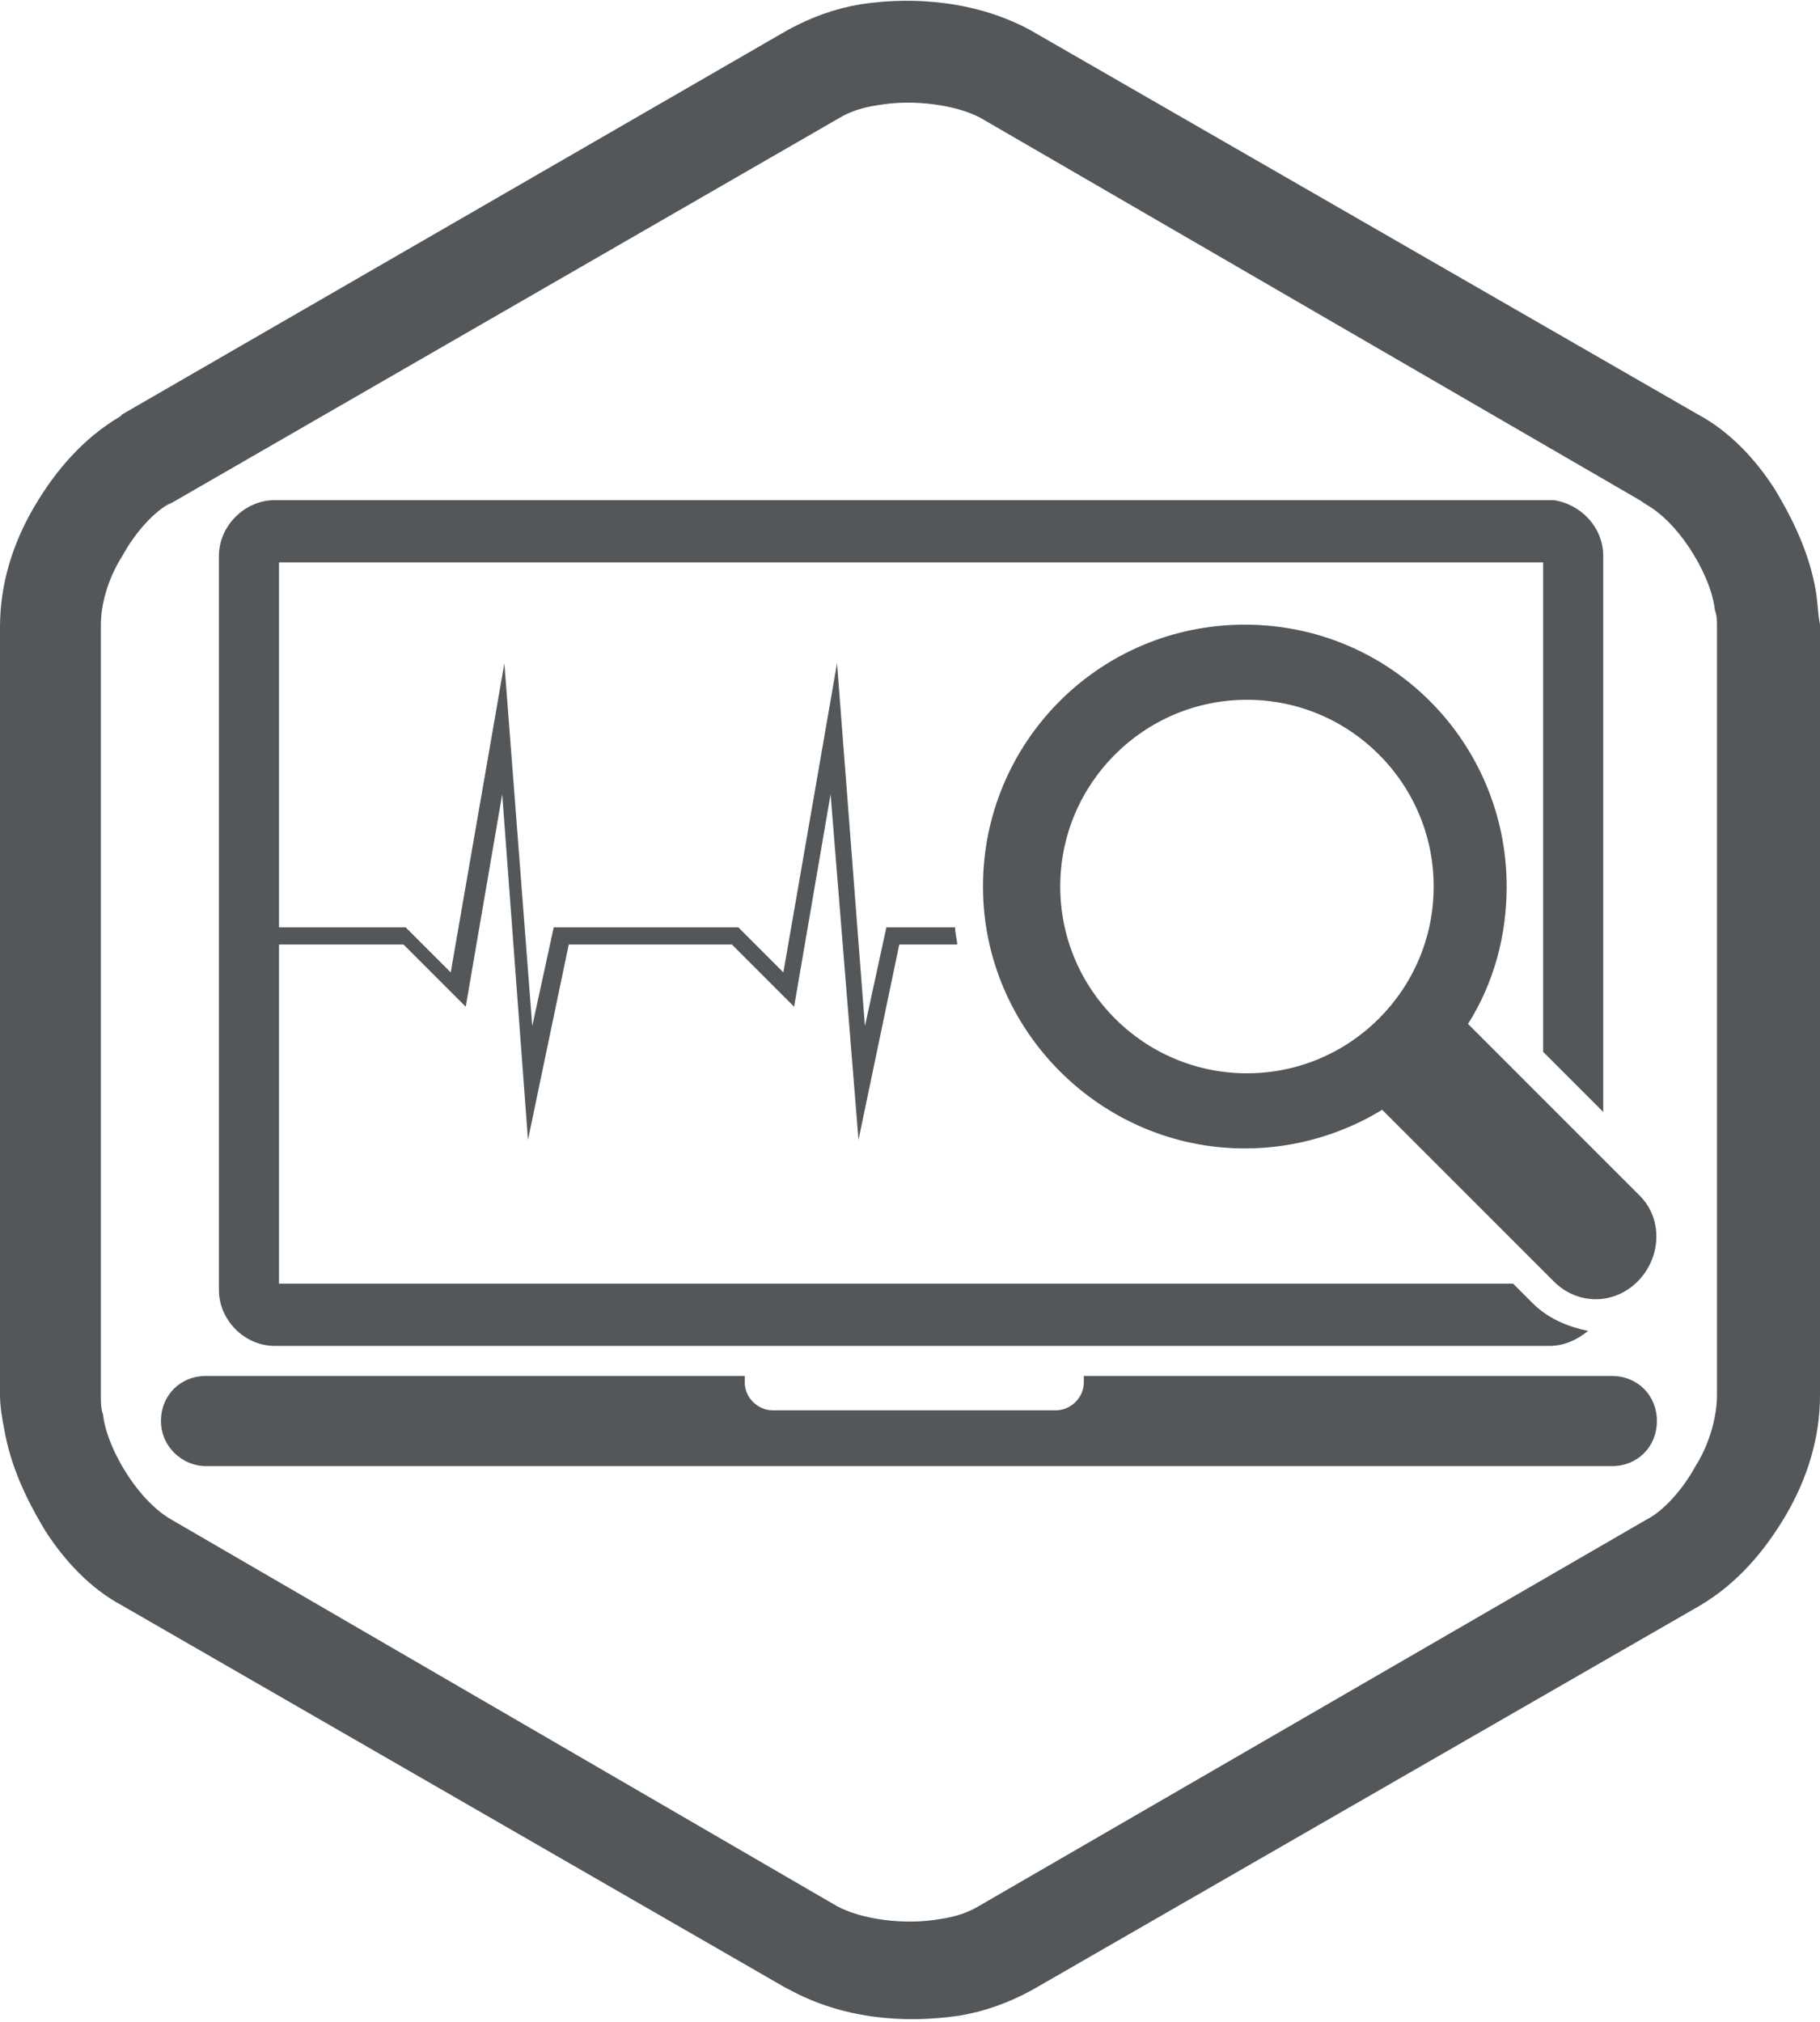
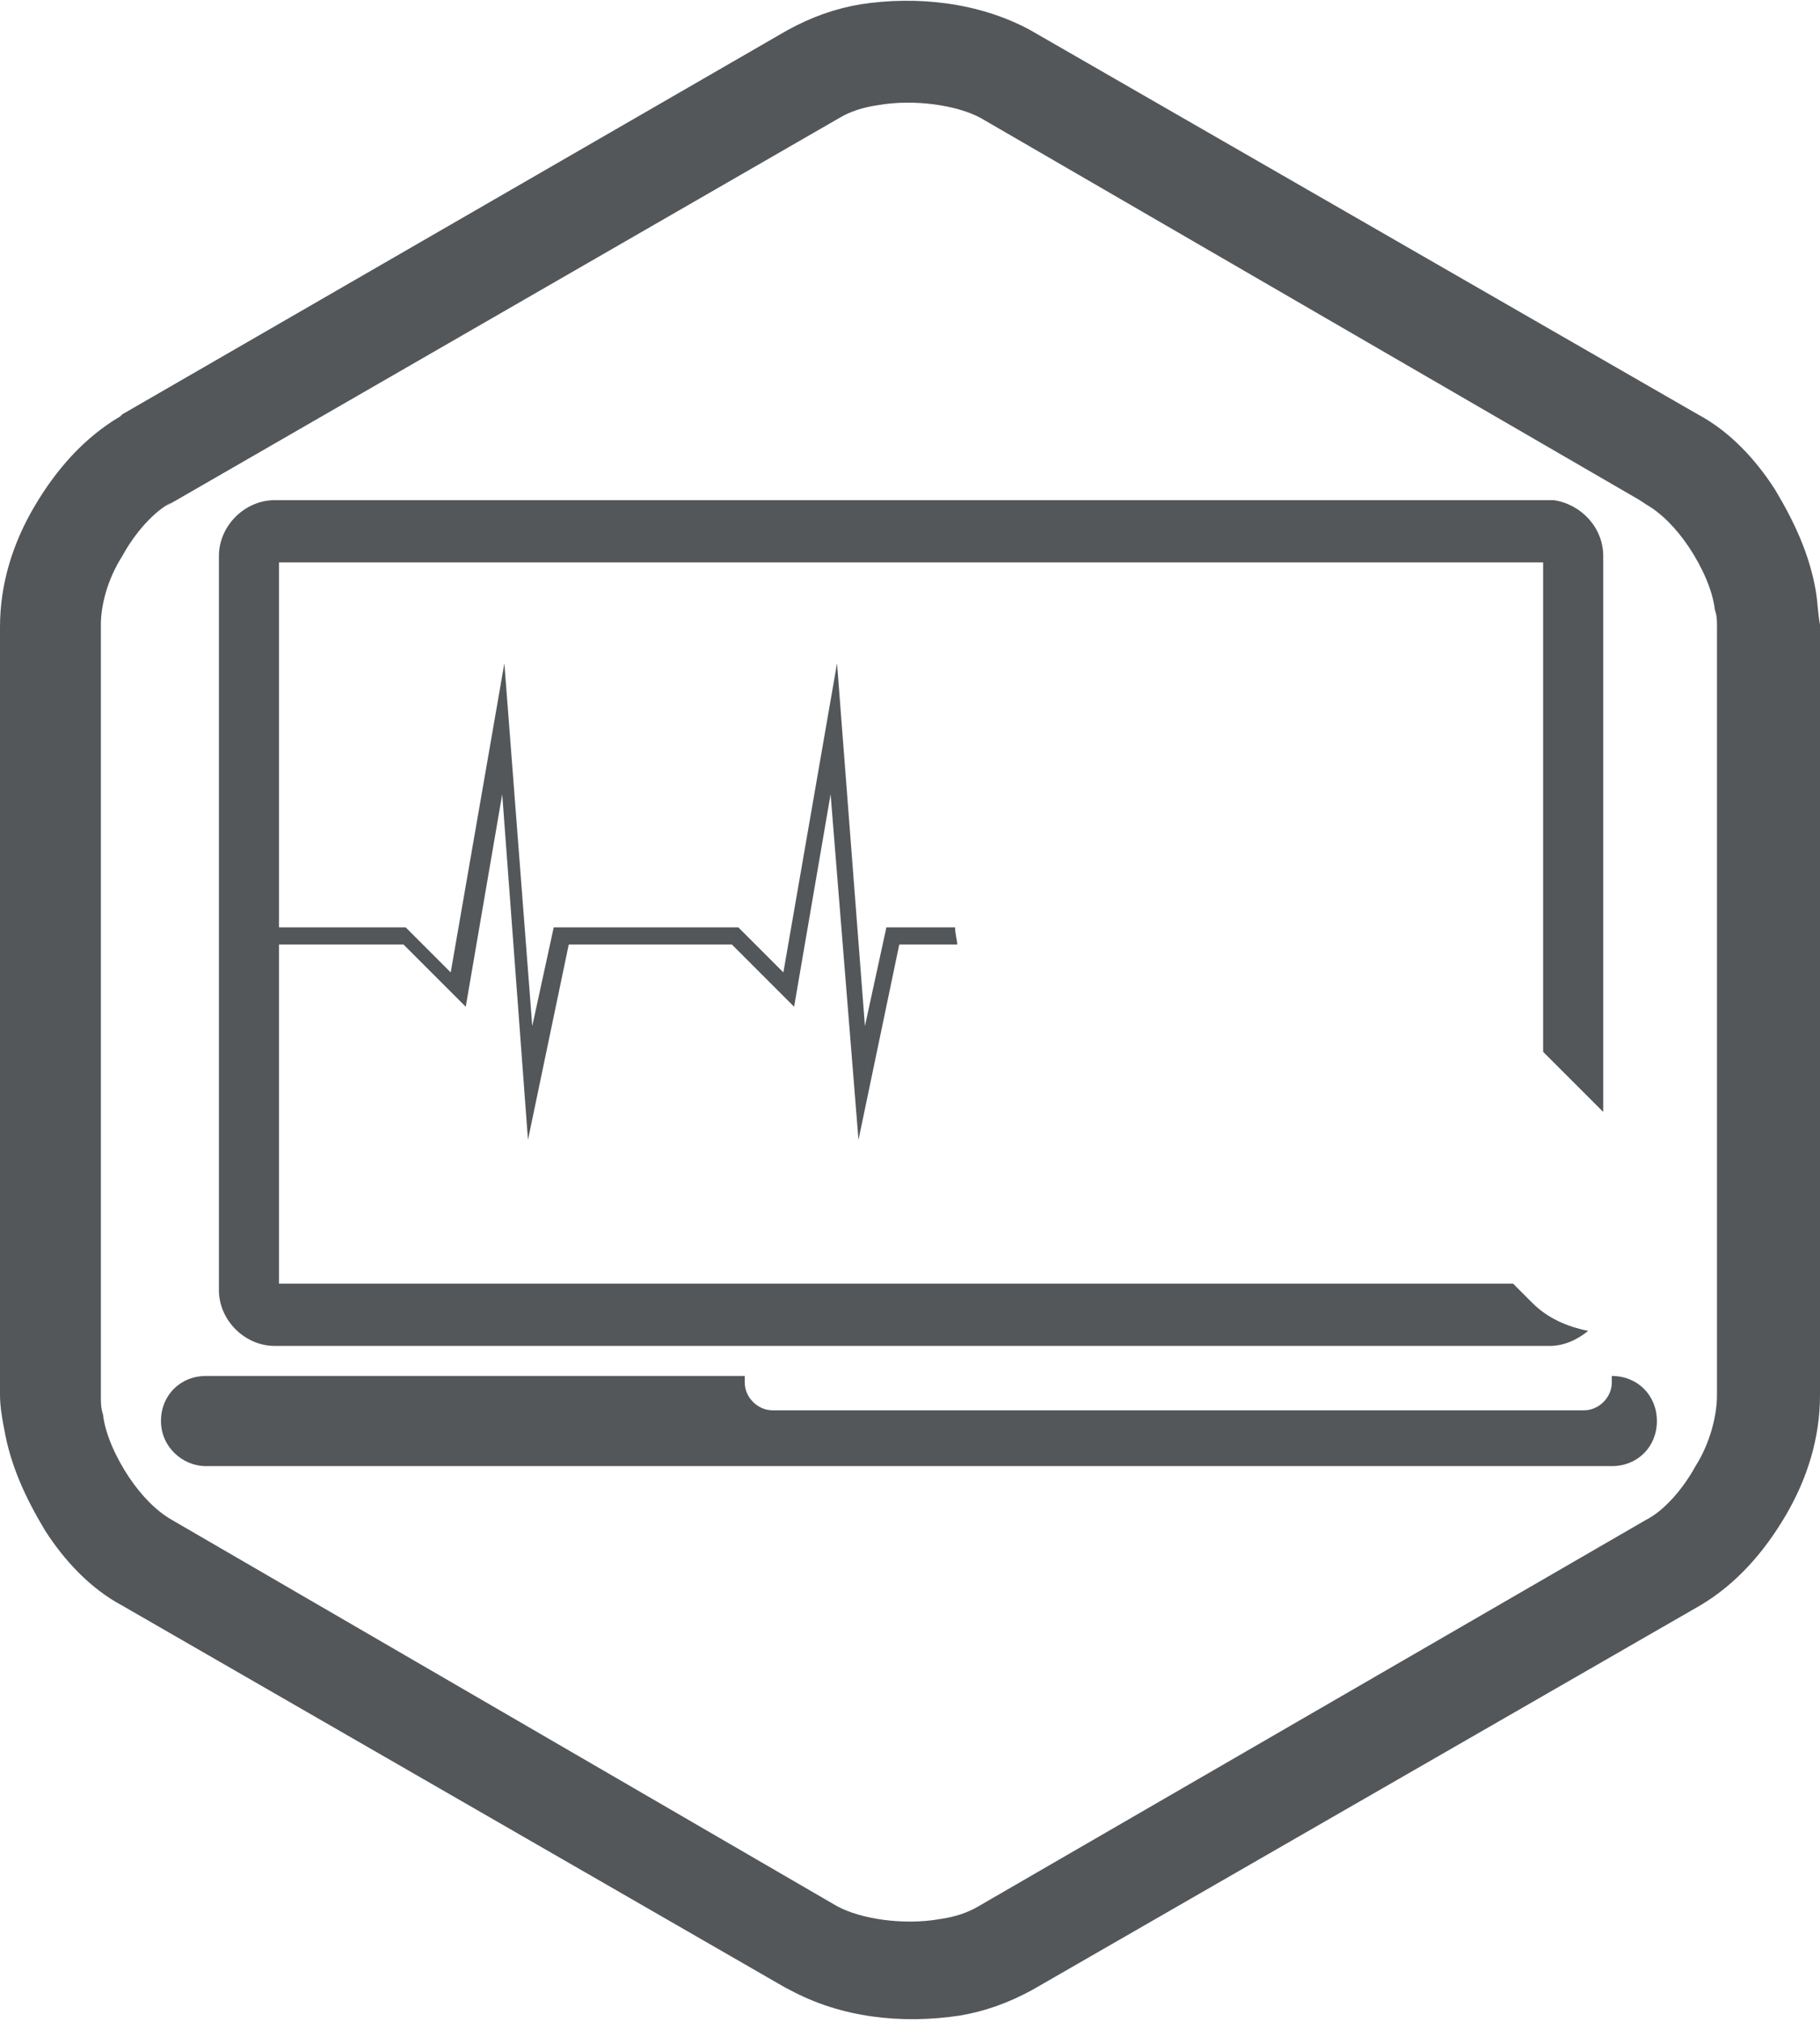
<svg xmlns="http://www.w3.org/2000/svg" version="1.1" id="Ebene_2_00000067927896622928211250000004711411788340317058_" x="0px" y="0px" viewBox="0 0 84.8 94.2" style="enable-background:new 0 0 84.8 94.2;" xml:space="preserve">
  <style type="text/css">
	.st0{fill:#53575A;}
</style>
  <g id="Ebene_5">
    <g>
      <path class="st0" d="M84.6,27.5c-0.3-1.7-1-3.2-1.9-4.7c-0.9-1.4-2.1-2.7-3.6-3.5L48,1.4h0c-2.4-1.3-5.3-1.6-7.9-1.2    c-1.2,0.2-2.3,0.6-3.4,1.2l-31,17.9l-0.1,0.1c-1.7,1-3,2.5-4,4.2c-1,1.7-1.6,3.6-1.6,5.6V65l0,0c0,0.5,0.1,1.1,0.2,1.6    c0.3,1.7,1,3.2,1.9,4.7C3,72.7,4.2,74,5.7,74.8l30.9,17.8l0.2,0.1c2.4,1.3,5.2,1.6,7.9,1.2c1.2-0.2,2.3-0.6,3.4-1.2l31.1-17.9l0,0    c1.7-1,3-2.5,4-4.2c1-1.7,1.6-3.6,1.6-5.6V29.1C84.7,28.6,84.7,28.1,84.6,27.5 M79,68.3c-0.6,1.1-1.5,2.1-2.3,2.5l-31.1,18l0,0    c-0.5,0.3-1.1,0.5-1.8,0.6c-1.7,0.3-3.7,0-4.8-0.6L8,70.8l0,0c-0.7-0.4-1.4-1.1-2-2c-0.6-0.9-1.1-2-1.2-2.9    c-0.1-0.3-0.1-0.6-0.1-0.8l0,0V29.1c0-0.9,0.3-2.1,1-3.2c0.6-1.1,1.5-2.1,2.3-2.5l-0.3,0.2L39.1,5.5c0.5-0.3,1.1-0.5,1.8-0.6    c1.7-0.3,3.7,0,4.8,0.6h0l30.7,17.8l0.3,0.2c0.7,0.4,1.4,1.1,2,2c0.6,0.9,1.1,2,1.2,2.9c0.1,0.3,0.1,0.5,0.1,0.8V65    C80,65.9,79.7,67.2,79,68.3" />
      <g>
-         <path class="st0" d="M75.1,64.1H50.5c0,0.1,0,0.2,0,0.3c0,0.7-0.6,1.3-1.3,1.3H36c-0.7,0-1.3-0.6-1.3-1.3c0-0.1,0-0.2,0-0.3H9.6     c-1.2,0-2.1,0.9-2.1,2.1s1,2.1,2.1,2.1h65.5c1.2,0,2.1-0.9,2.1-2.1S76.3,64.1,75.1,64.1z" />
+         <path class="st0" d="M75.1,64.1c0,0.1,0,0.2,0,0.3c0,0.7-0.6,1.3-1.3,1.3H36c-0.7,0-1.3-0.6-1.3-1.3c0-0.1,0-0.2,0-0.3H9.6     c-1.2,0-2.1,0.9-2.1,2.1s1,2.1,2.1,2.1h65.5c1.2,0,2.1-0.9,2.1-2.1S76.3,64.1,75.1,64.1z" />
        <path class="st0" d="M71.4,60.7l-0.9-0.9H13V44h5.8l2.9,2.9l1.7-9.9l1.2,16.1l1.9-9.1h7.6l2.9,2.9l1.7-9.9L40,53.1l1.9-9.1h2.7     c0-0.2-0.1-0.5-0.1-0.8h-3.2l-1,4.6L39,30.9l-2.5,14.4l-2.1-2.1h-8.6l-1,4.6l-1.3-16.9l-2.5,14.4l-2.1-2.1H13V26.2h58.9V49     l2.8,2.8V25.9c0-1.3-1-2.4-2.3-2.6v0H12.8c-1.4,0-2.6,1.2-2.6,2.6v34.2c0,1.4,1.2,2.6,2.6,2.6h59.4c0.7,0,1.3-0.3,1.8-0.7     C73,61.8,72.1,61.4,71.4,60.7L71.4,60.7z" />
-         <path class="st0" d="M76.4,55.7l-8-8c1.2-1.9,1.8-4.1,1.8-6.4c0-6.7-5.4-12.2-12.2-12.2s-12.2,5.5-12.2,12.2S51.3,53.5,58,53.5     c2.4,0,4.6-0.7,6.4-1.8l8,8c1.1,1.1,2.8,1.1,3.9,0S77.5,56.8,76.4,55.7z M58.1,50c-4.8,0-8.7-3.9-8.7-8.7s3.9-8.7,8.7-8.7     s8.7,3.9,8.7,8.7S62.9,50,58.1,50z" />
      </g>
    </g>
  </g>
</svg>